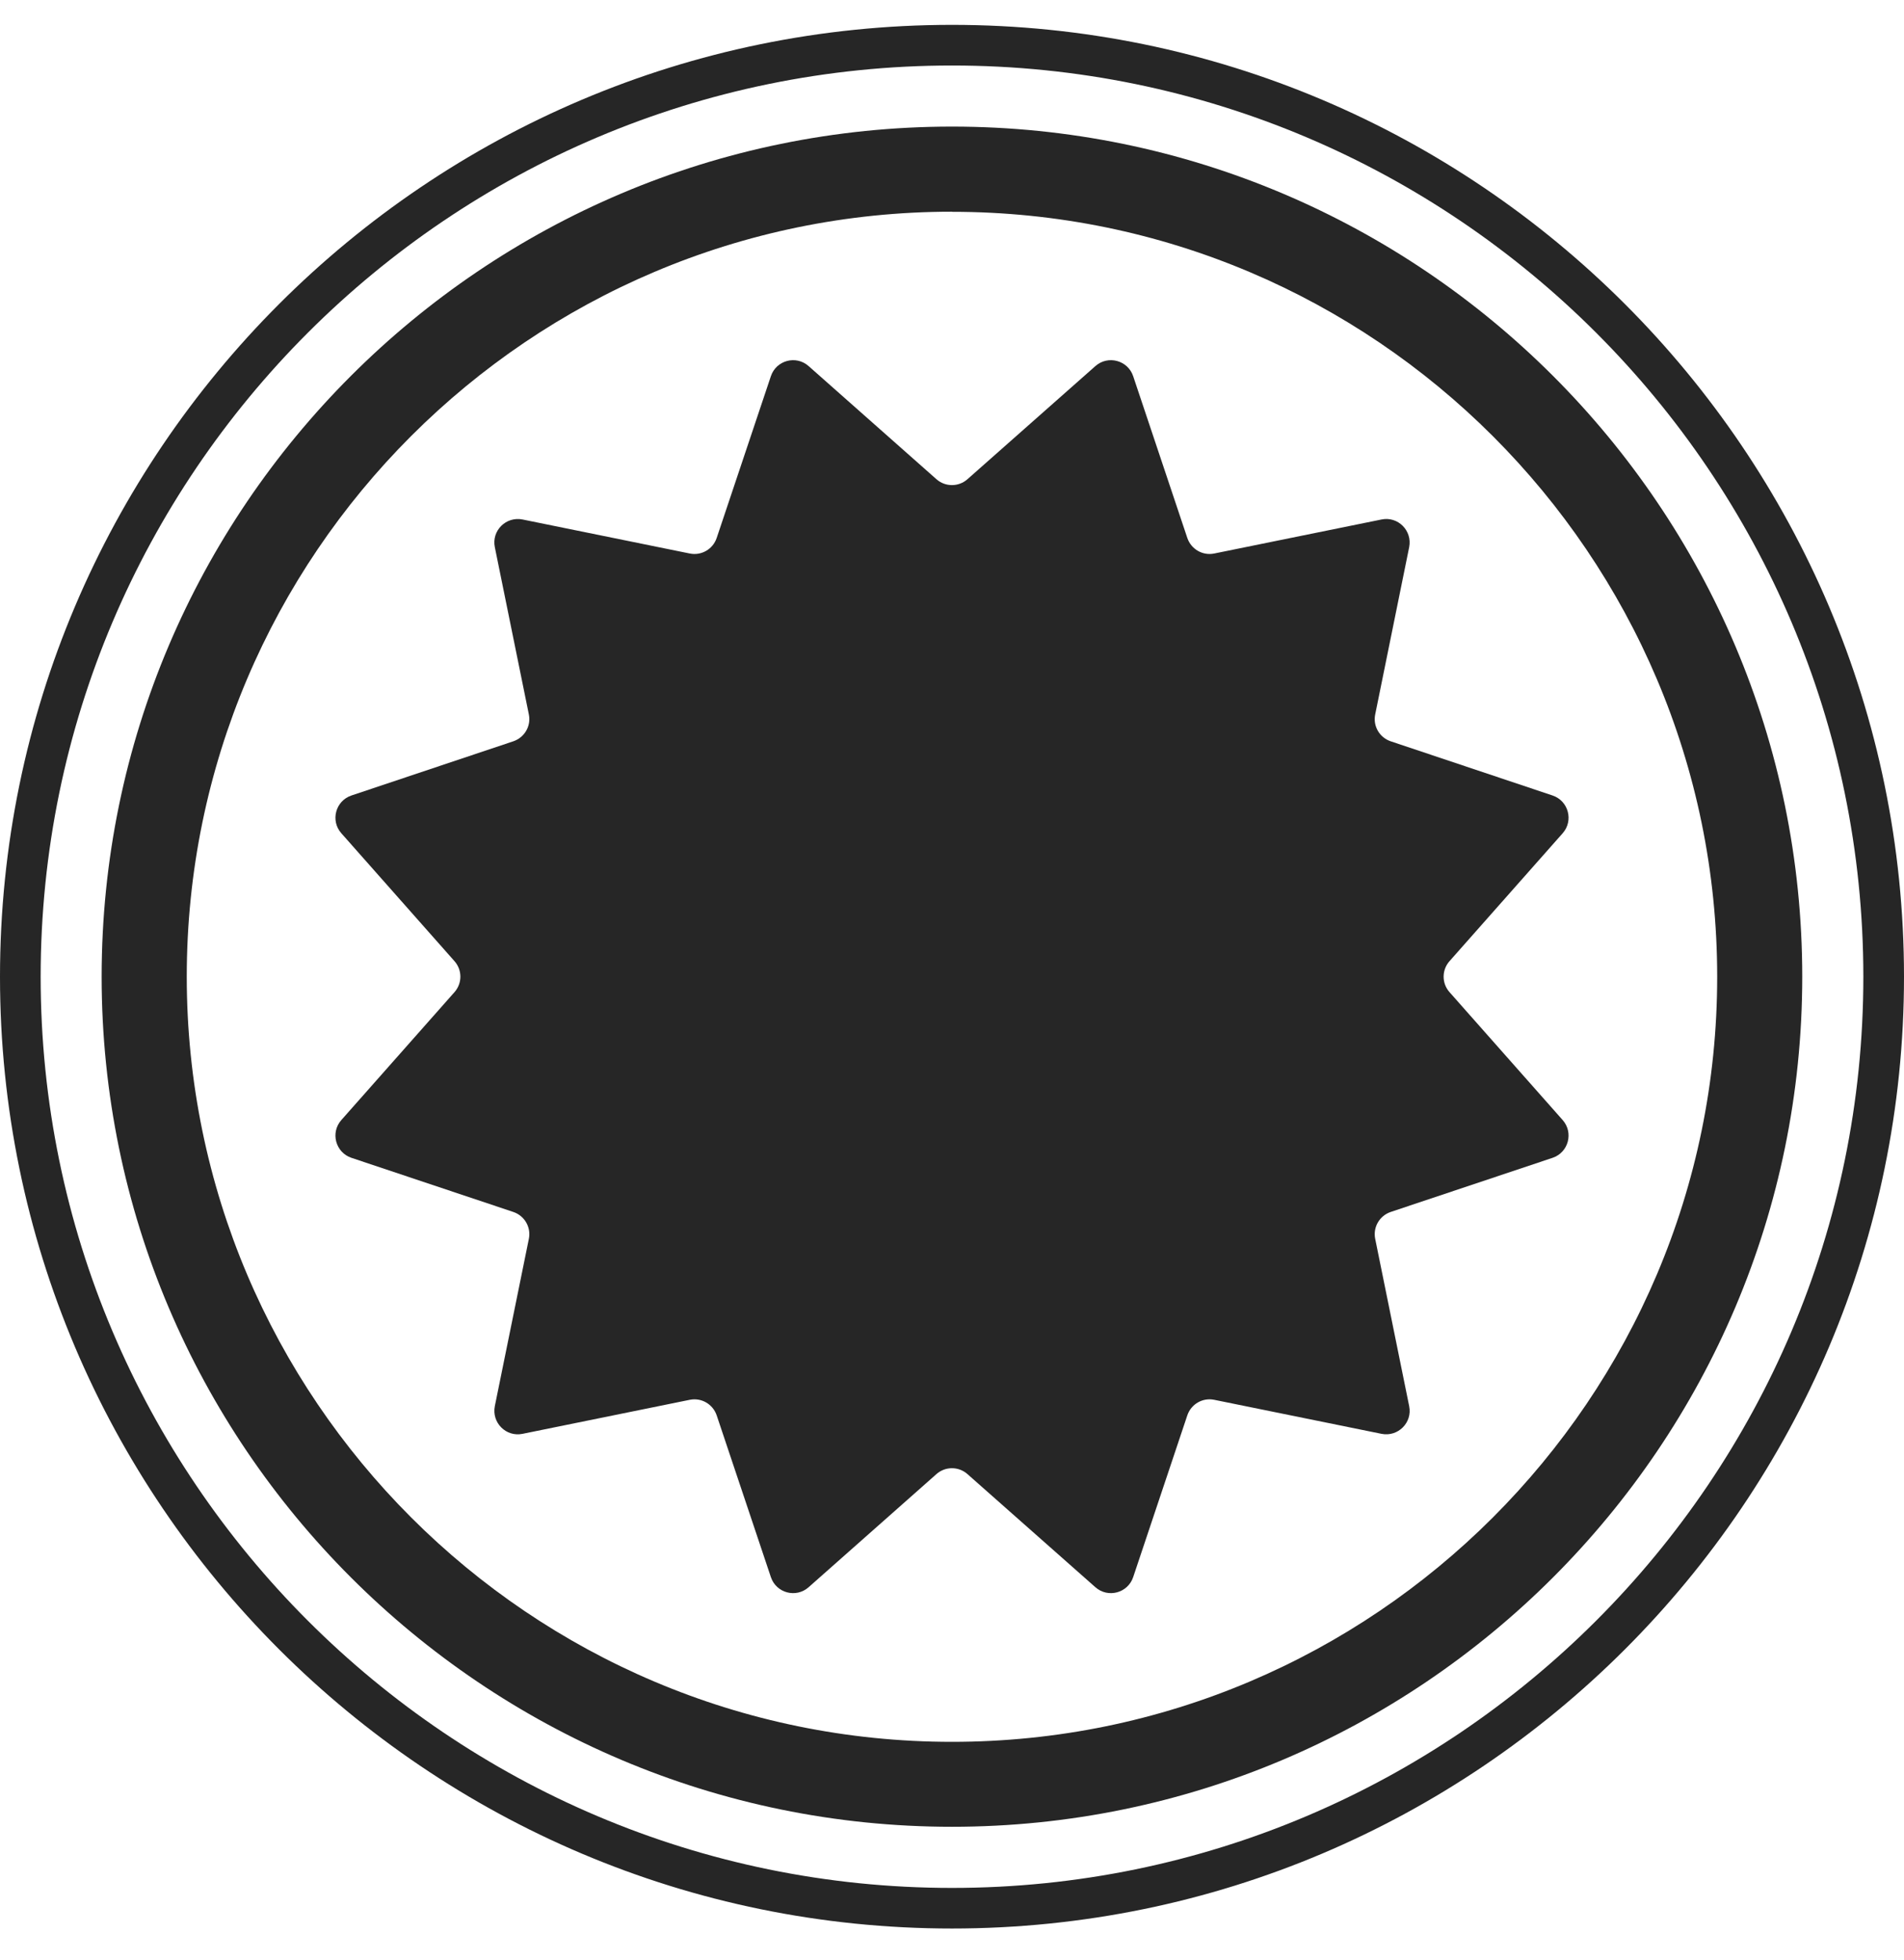
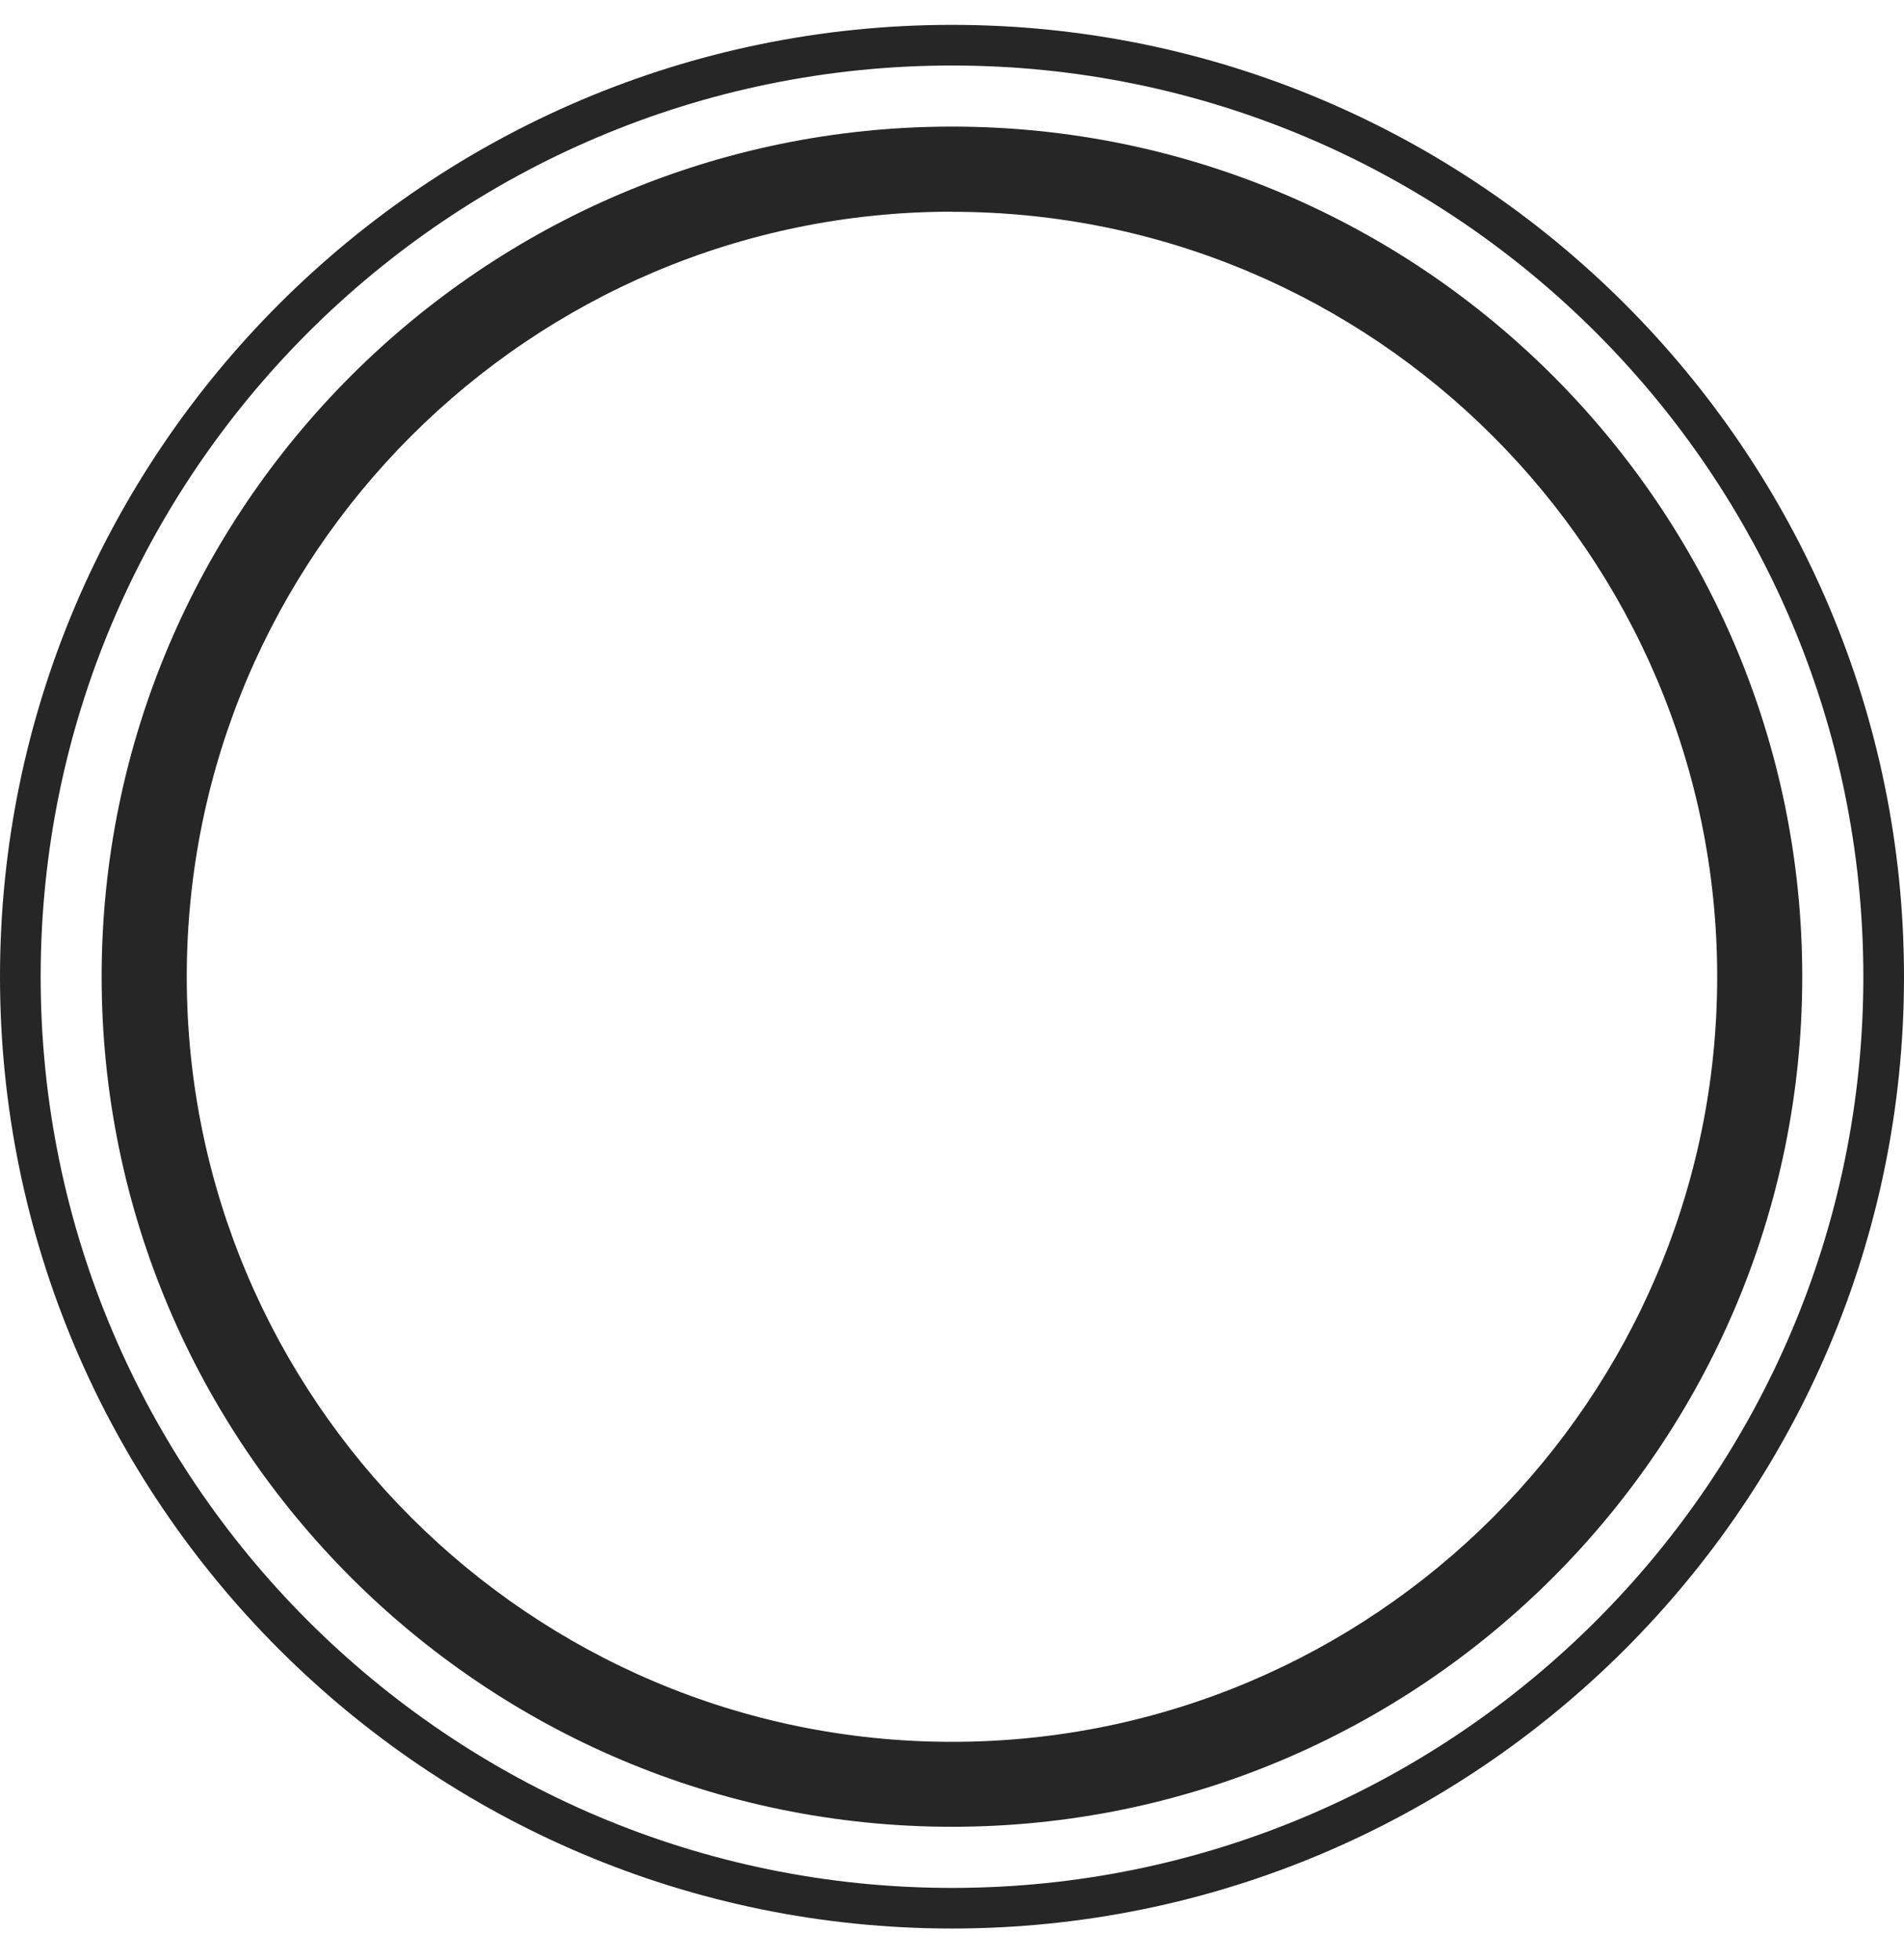
<svg xmlns="http://www.w3.org/2000/svg" width="34" height="35" viewBox="0 0 34 35" fill="none">
  <g clip-path="url(#clip0_40000147_6555)">
-     <path d="M17 32.627C8.628 32.627 1.815 25.816 1.815 17.444C1.815 9.072 8.626 2.261 17 2.261C25.374 2.261 32.183 9.072 32.183 17.444C32.183 25.816 25.372 32.627 17 32.627ZM17 3.781C9.466 3.781 3.335 9.91 3.335 17.444C3.335 24.979 9.466 31.11 17 31.11C24.535 31.11 30.664 24.981 30.664 17.446C30.664 9.912 24.535 3.783 17 3.783V3.781Z" fill="#262626" />
+     <path d="M17 32.627C8.628 32.627 1.815 25.816 1.815 17.444C1.815 9.072 8.626 2.261 17 2.261C25.374 2.261 32.183 9.072 32.183 17.444C32.183 25.816 25.372 32.627 17 32.627M17 3.781C9.466 3.781 3.335 9.91 3.335 17.444C3.335 24.979 9.466 31.11 17 31.11C24.535 31.11 30.664 24.981 30.664 17.446C30.664 9.912 24.535 3.783 17 3.783V3.781Z" fill="#262626" />
    <path d="M17 34.444C7.626 34.444 0 26.818 0 17.445C0 8.071 7.626 0.444 17 0.444C26.374 0.444 34 8.071 34 17.445C34 26.818 26.374 34.444 17 34.444ZM17 1.17C8.026 1.17 0.726 8.471 0.726 17.445C0.726 26.418 8.026 33.719 17 33.719C25.974 33.719 33.274 26.418 33.274 17.445C33.274 8.471 25.974 1.17 17 1.17Z" fill="#262626" />
-     <path d="M25.884 17.167C25.744 17.325 25.744 17.562 25.884 17.72L27.905 20.005C28.103 20.229 28.009 20.583 27.725 20.679L24.834 21.646C24.634 21.714 24.515 21.918 24.557 22.126L25.164 25.115C25.224 25.409 24.964 25.667 24.671 25.609L21.682 25.001C21.476 24.959 21.27 25.077 21.202 25.279L20.235 28.169C20.139 28.453 19.785 28.547 19.561 28.349L17.276 26.328C17.118 26.188 16.88 26.188 16.722 26.328L14.439 28.349C14.215 28.547 13.862 28.453 13.766 28.169L12.798 25.279C12.73 25.079 12.526 24.959 12.318 25.001L9.33 25.609C9.036 25.669 8.778 25.409 8.836 25.115L9.444 22.126C9.486 21.92 9.368 21.714 9.166 21.646L6.275 20.679C5.991 20.583 5.897 20.229 6.095 20.005L8.116 17.72C8.256 17.562 8.256 17.325 8.116 17.167L6.095 14.882C5.897 14.658 5.991 14.304 6.275 14.208L9.166 13.24C9.366 13.172 9.486 12.969 9.444 12.761L8.836 9.772C8.776 9.478 9.036 9.22 9.33 9.278L12.318 9.886C12.524 9.928 12.73 9.81 12.798 9.608L13.766 6.718C13.862 6.434 14.215 6.34 14.439 6.538L16.722 8.559C16.88 8.699 17.118 8.699 17.276 8.559L19.561 6.538C19.785 6.34 20.139 6.434 20.235 6.718L21.202 9.608C21.27 9.808 21.474 9.928 21.682 9.886L24.671 9.278C24.964 9.218 25.222 9.478 25.164 9.772L24.557 12.761C24.515 12.967 24.633 13.172 24.834 13.24L27.725 14.208C28.009 14.304 28.103 14.658 27.905 14.882L25.884 17.167Z" fill="#262626" />
  </g>
  <defs>
    <clipPath id="clip0_40000147_6555">
      <rect width="34" height="34" fill="white" transform="matrix(1 0 0 -1 0 34.444)" />
    </clipPath>
  </defs>
</svg>